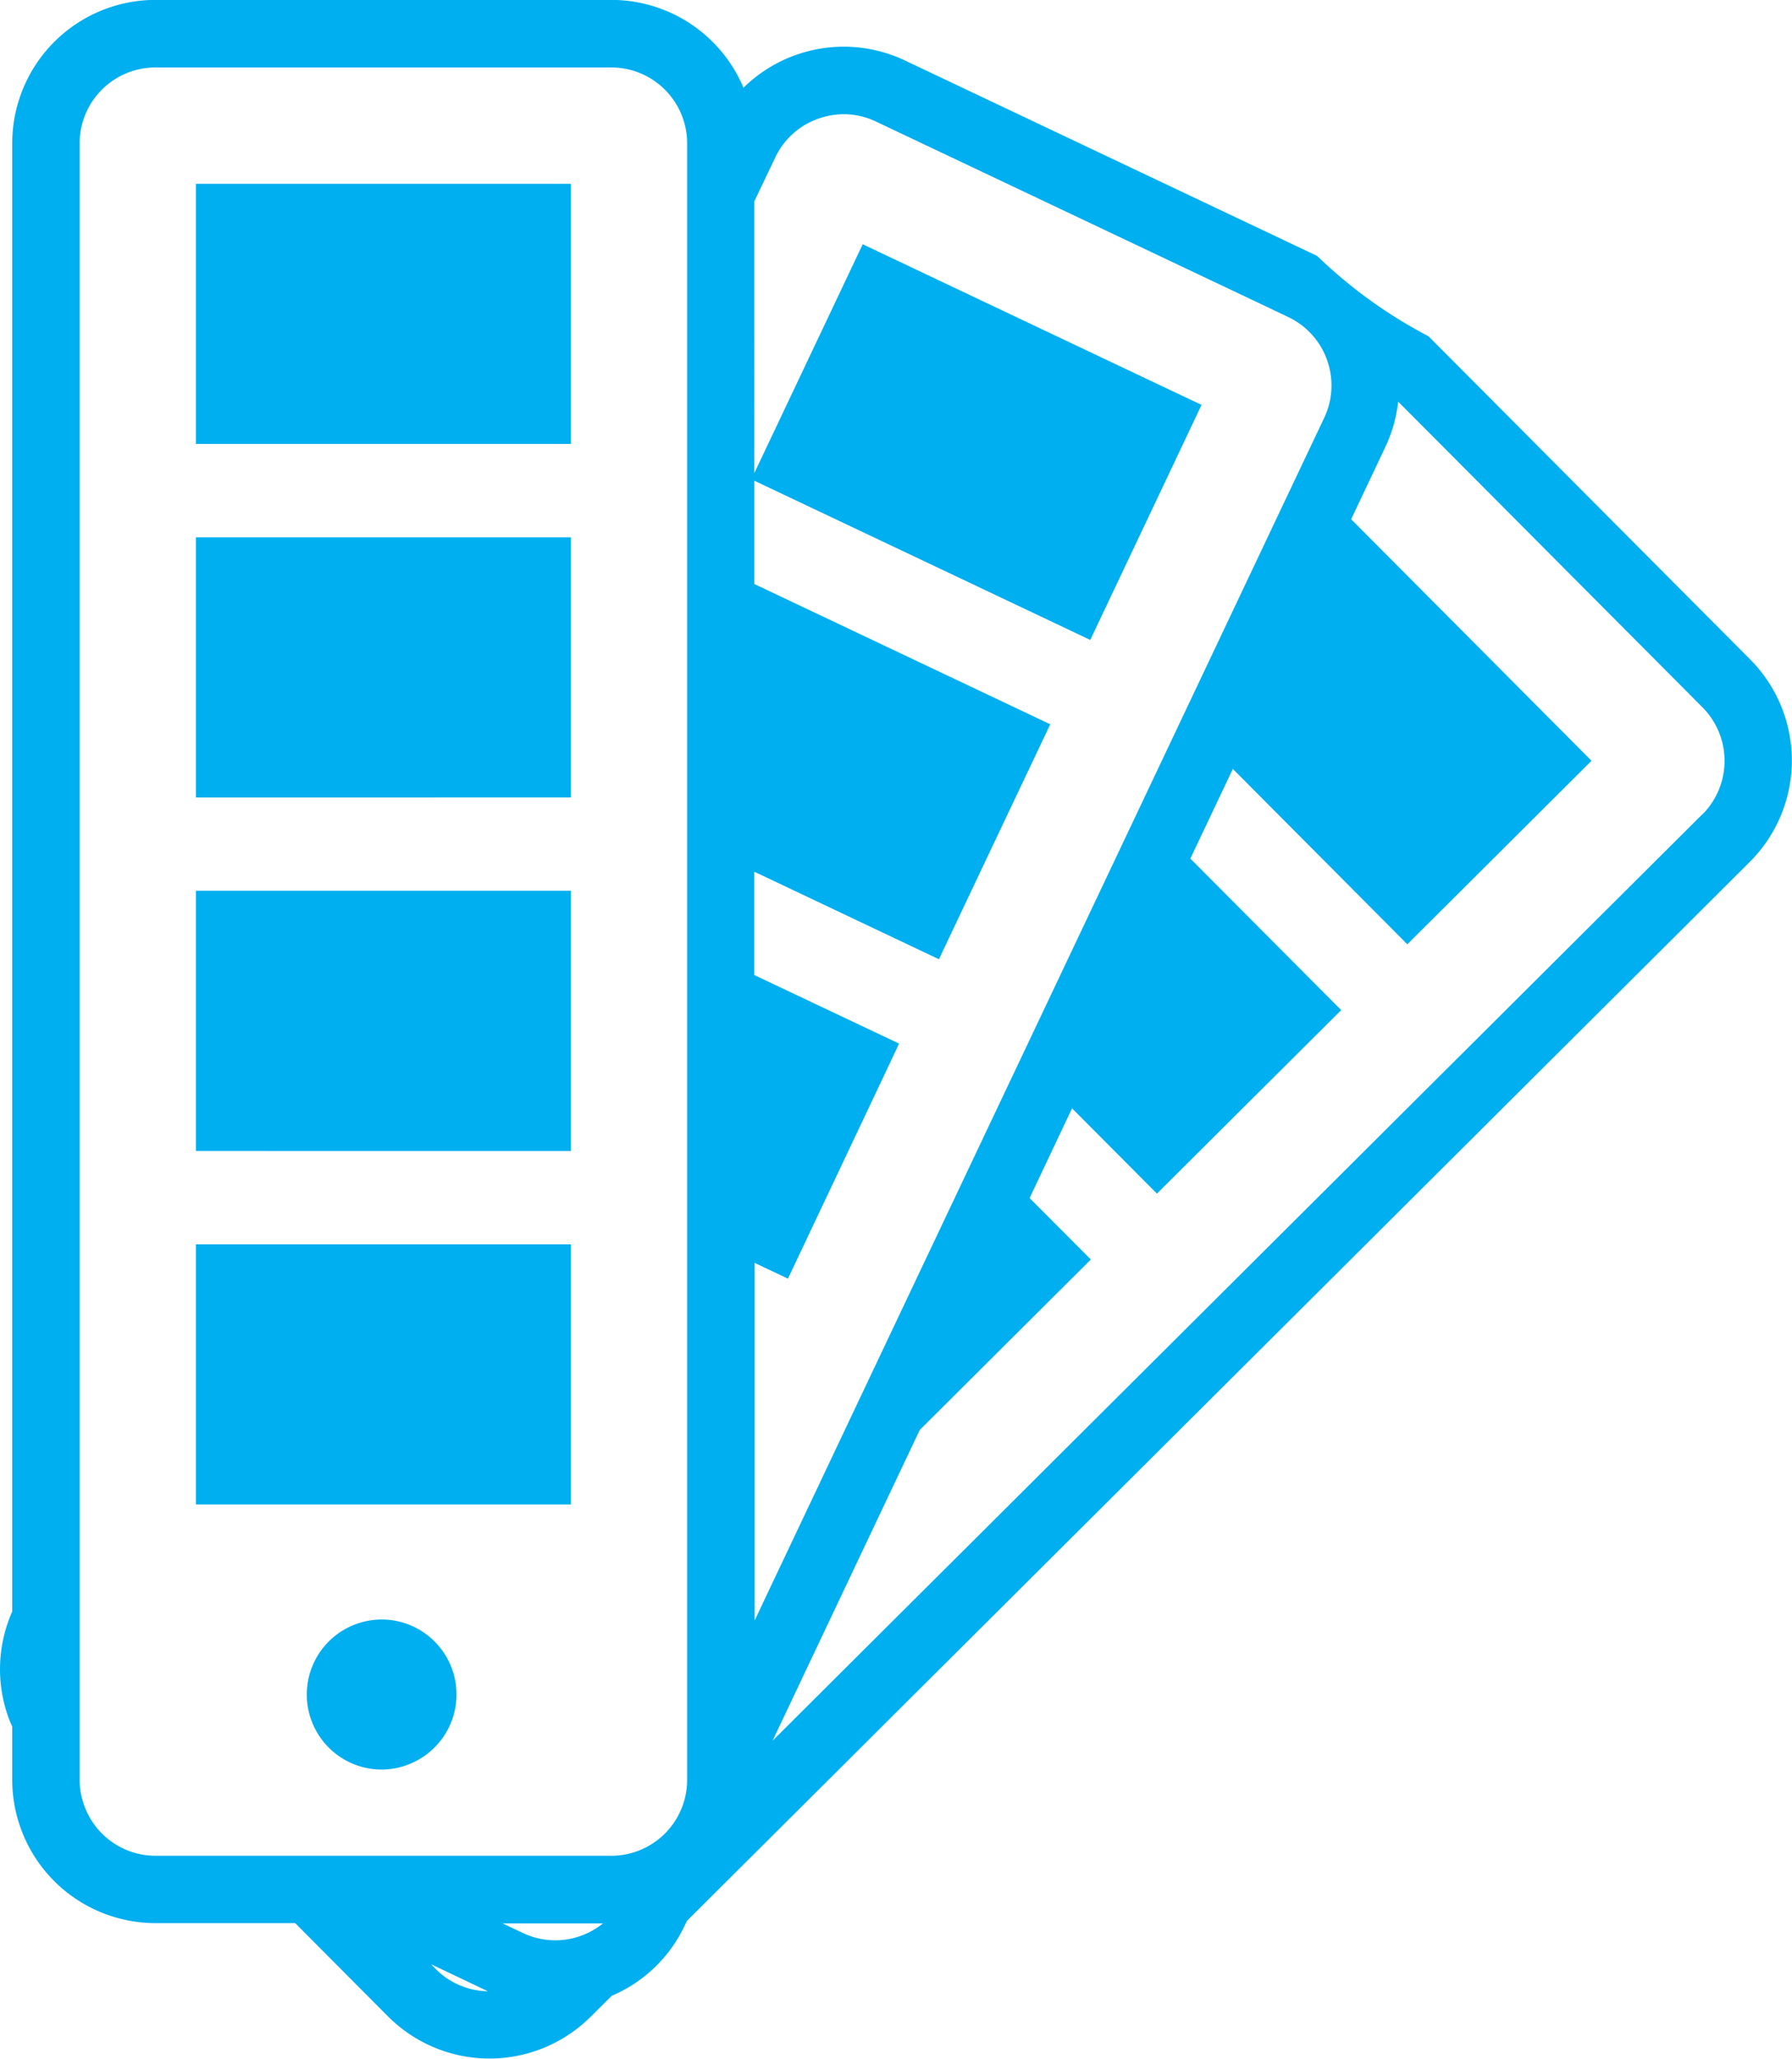
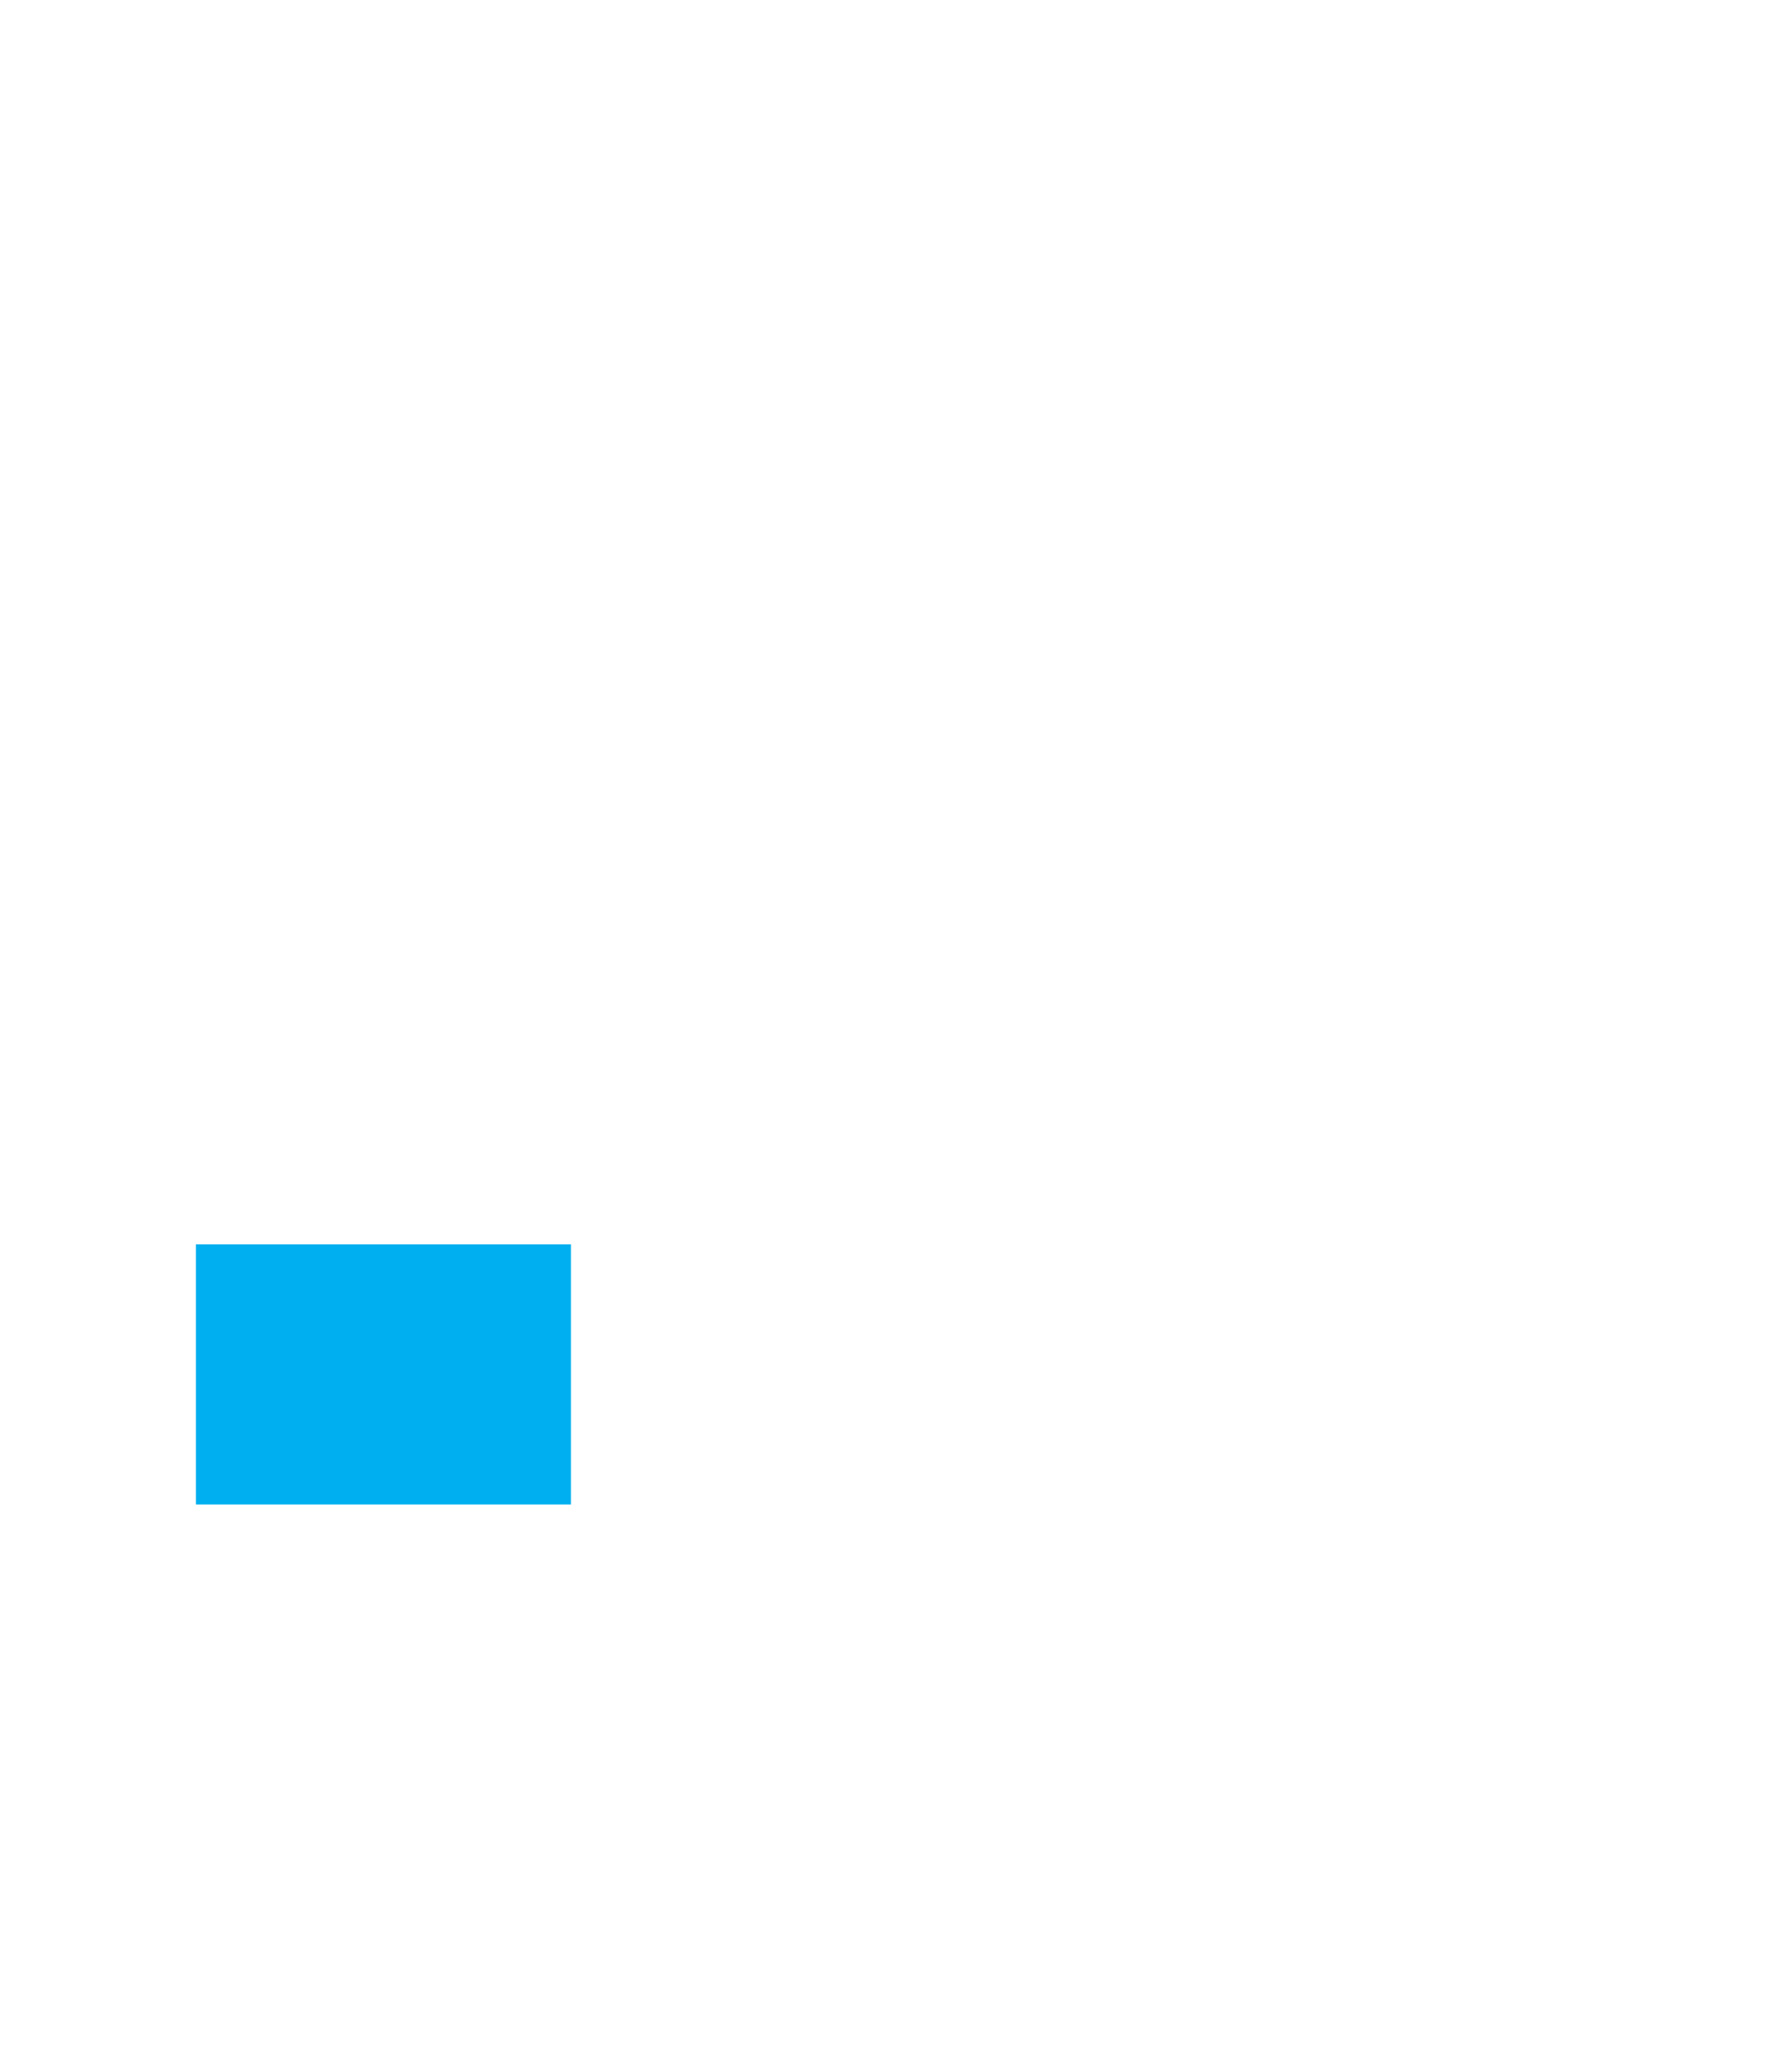
<svg xmlns="http://www.w3.org/2000/svg" width="72.585" height="83.351" viewBox="0 0 72.585 83.351">
-   <path d="M409.378,377.414a19.448,19.448,0,0,1-4.509-3.251l-16.691-7.911a5.792,5.792,0,0,0-6.547,1.1,5.811,5.811,0,0,0-5.348-3.556H357.811a5.808,5.808,0,0,0-5.8,5.8v59.445a5.767,5.767,0,0,0-.157,4.28c.048.129.1.252.157.377v2.158a5.808,5.808,0,0,0,5.8,5.8h5.661l3.763,3.779a5.807,5.807,0,0,0,8.2.017l.858-.853a5.751,5.751,0,0,0,2.955-2.84l.092-.193,43.049-42.87a5.8,5.8,0,0,0,.017-8.2Zm-40.4,65.908,2.3,1.093a3.048,3.048,0,0,1-2.111-.9Zm-14.136-6.7a2.971,2.971,0,0,1-.1-.76V369.6a3.072,3.072,0,0,1,3.067-3.069h18.472a3.072,3.072,0,0,1,3.067,3.069v66.26a3.072,3.072,0,0,1-3.067,3.069H357.811A3.067,3.067,0,0,1,354.845,436.623Zm28.074-66.442a3.044,3.044,0,0,1,1.742-1.574,3.077,3.077,0,0,1,1.034-.182,3.046,3.046,0,0,1,1.311.3l15.853,7.511.839.4a3.064,3.064,0,0,1,1.574,1.739l.022.07a3.044,3.044,0,0,1-.14,2.275l-2.885,6.088-2.871,6.06-1.719,3.628-4.791,10.111-1.722,3.631-4.791,10.111-1.719,3.631-1.618,3.413-.953,2.013V414.928l1.35.637,4.2-8.873.3-.643-1.789-.847-1.6-.757-2.474-1.171v-4.182l.8.377,5.485,2.6,1.194.565,2.843-6,1.666-3.511-3.26-1.546-1.311-.62-1.314-.623-6.1-2.89v-4.182l8.948,4.238,1.314.623,1.311.621,2.032.964,2.678-5.652,1.73-3.654.1-.212-1.238-.584-12.487-5.918-4.389,9.261V371.949ZM372.7,442.058l-.825-.391h4.065a3.123,3.123,0,0,1-1.143.581A3.059,3.059,0,0,1,372.7,442.058Zm47.765-45.289-37.654,37.5,5.96-12.579,6.93-6.9-2.48-2.488,1.719-3.631,3.438,3.452,7.464-7.43-6.111-6.133,1.722-3.631,7.067,7.1,7.461-7.43-9.736-9.778,1.384-2.924a5.737,5.737,0,0,0,.52-1.837l12.328,12.378a3.071,3.071,0,0,1-.011,4.339Z" transform="translate(-351.516 -363.8)" fill="#00afef" />
-   <path d="M369.544,376.993V366.462H354.355v10.531h15.188Z" transform="translate(-346.419 -359.02)" fill="#00afef" />
-   <path d="M364.037,382.112h5.507V371.582H354.355v10.531h9.681Z" transform="translate(-346.419 -349.828)" fill="#00afef" />
-   <path d="M357.256,387.232h12.288V376.7H354.355v10.531h2.9Z" transform="translate(-346.419 -340.637)" fill="#00afef" />
  <path d="M365.42,392.351h4.124V381.82H354.355v10.531H365.42Z" transform="translate(-346.419 -331.445)" fill="#00afef" />
-   <path d="M359,387.254a3.076,3.076,0,0,0-.825.115,3.037,3.037,0,0,0,.825,5.96,2.985,2.985,0,0,0,1.062-.2A3.035,3.035,0,0,0,359,387.254Z" transform="translate(-343.536 -321.69)" fill="#00afef" />
</svg>